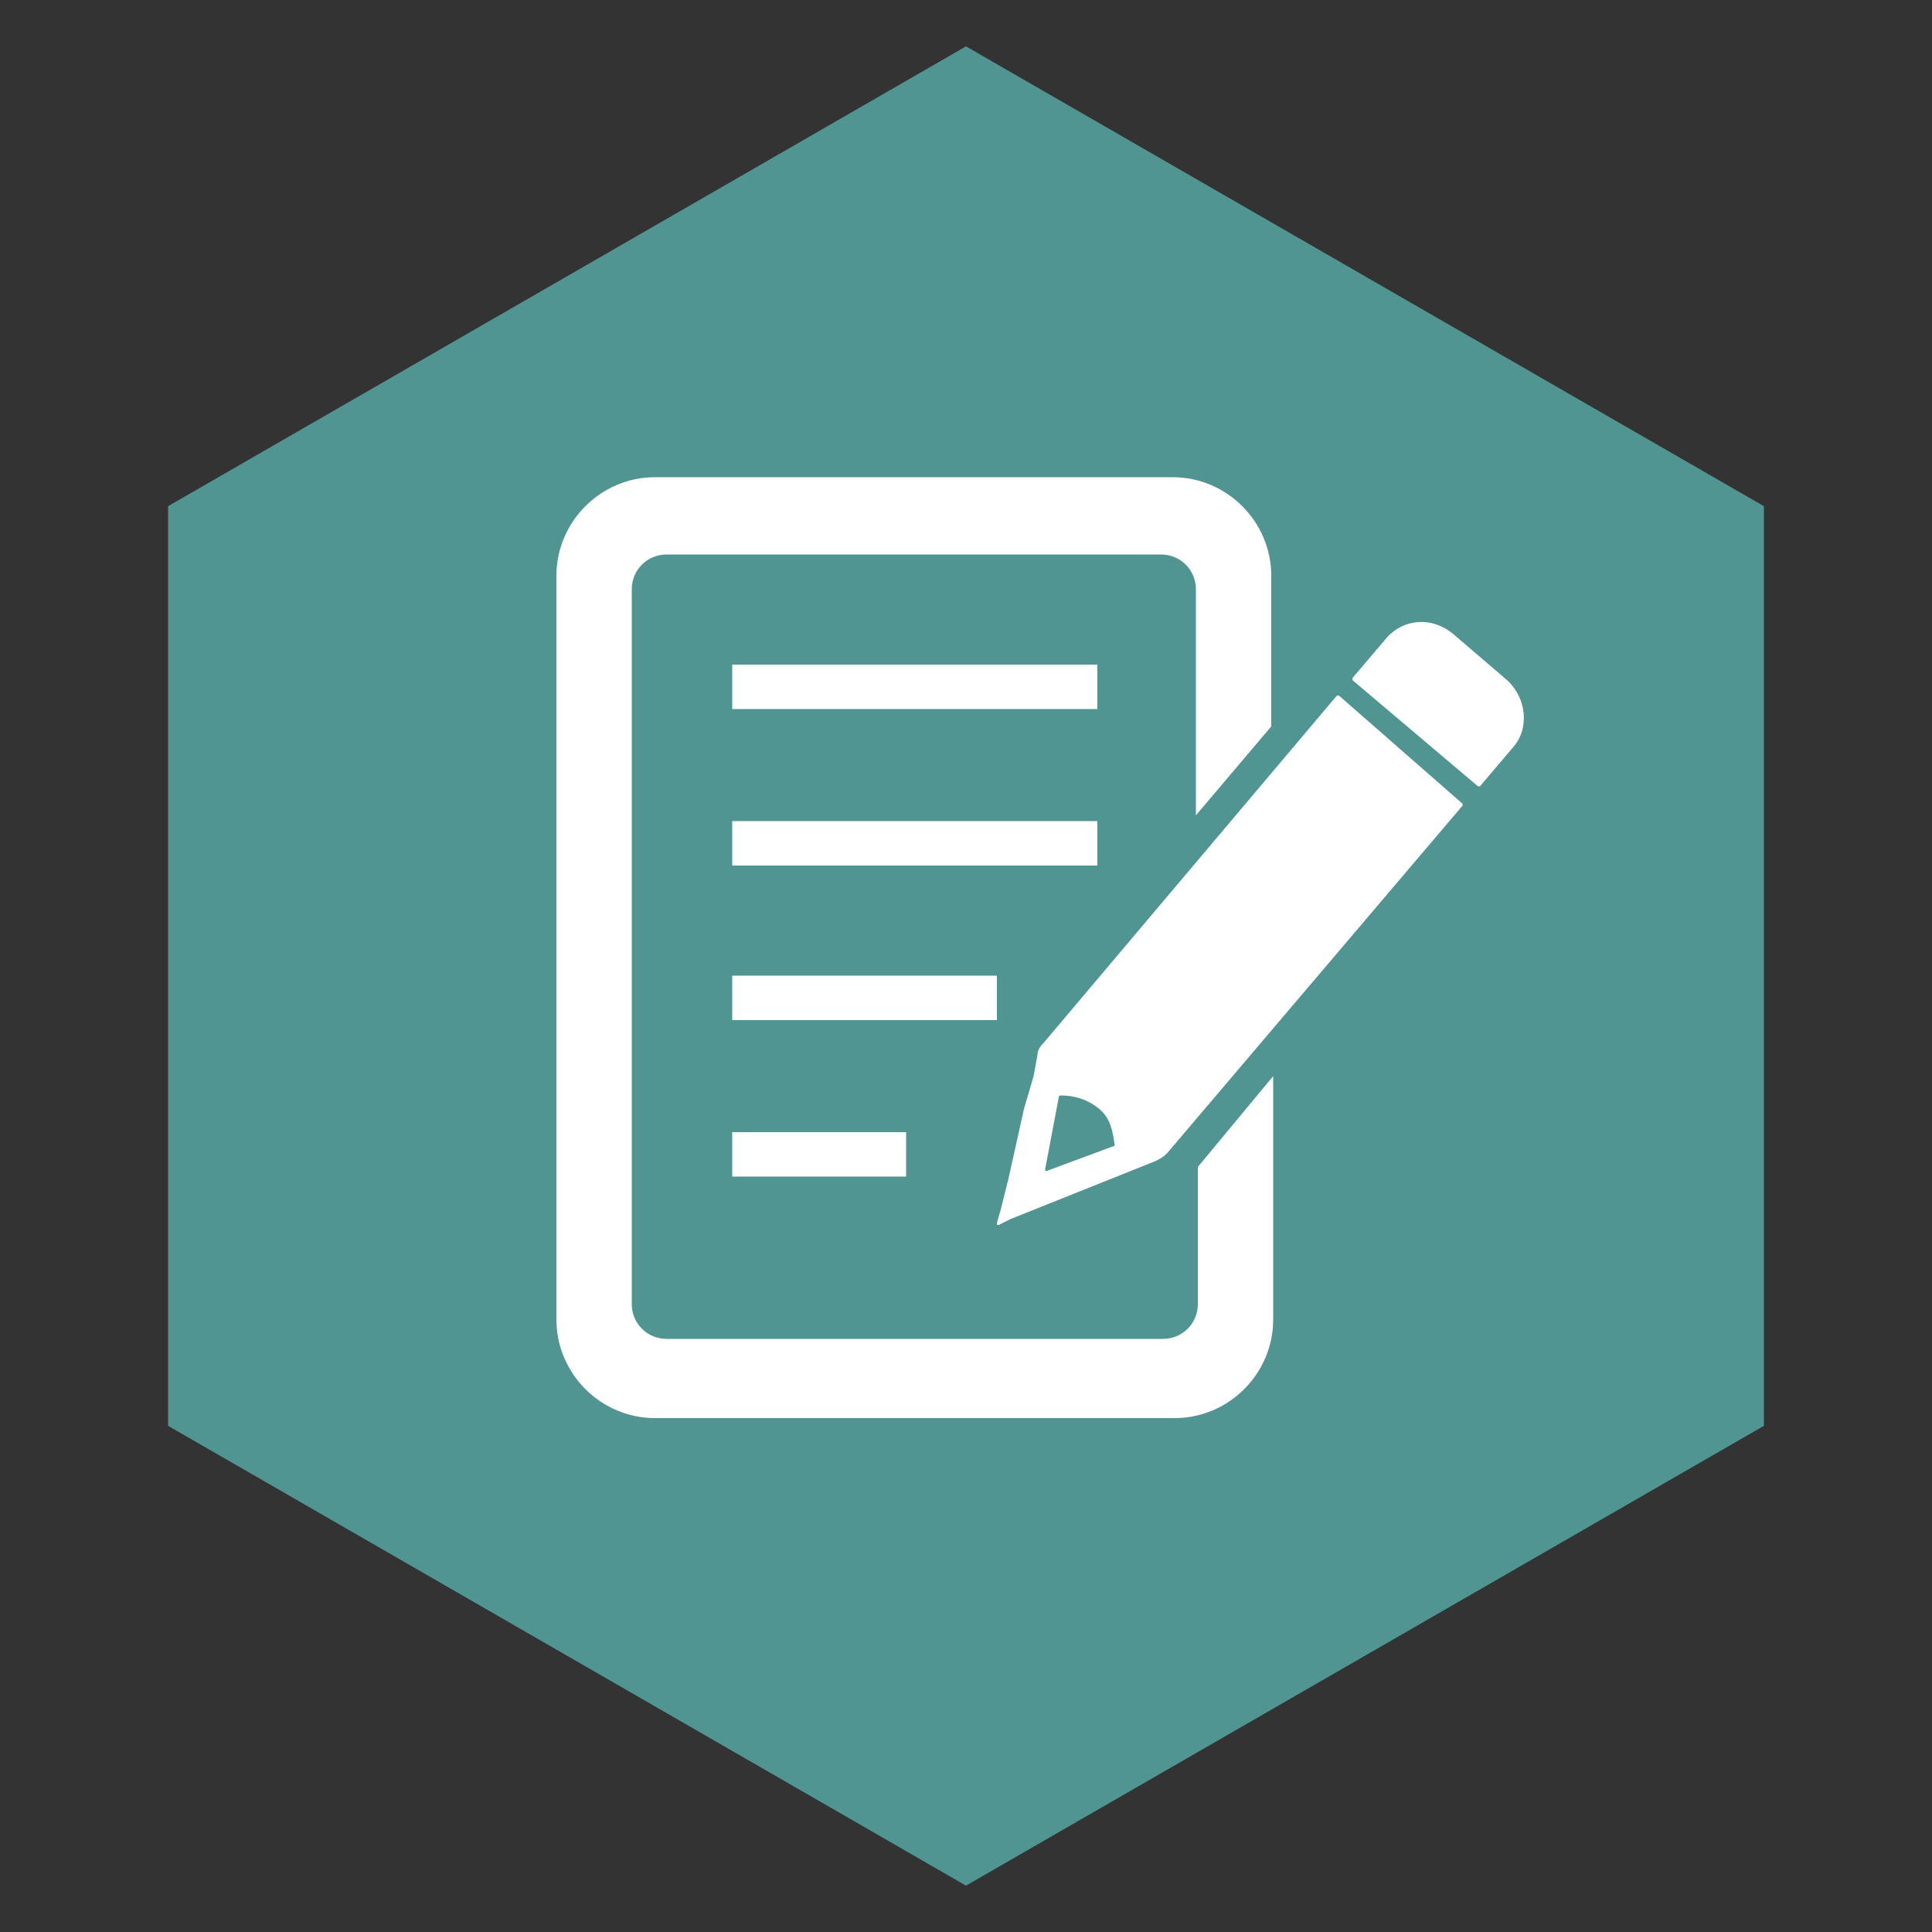
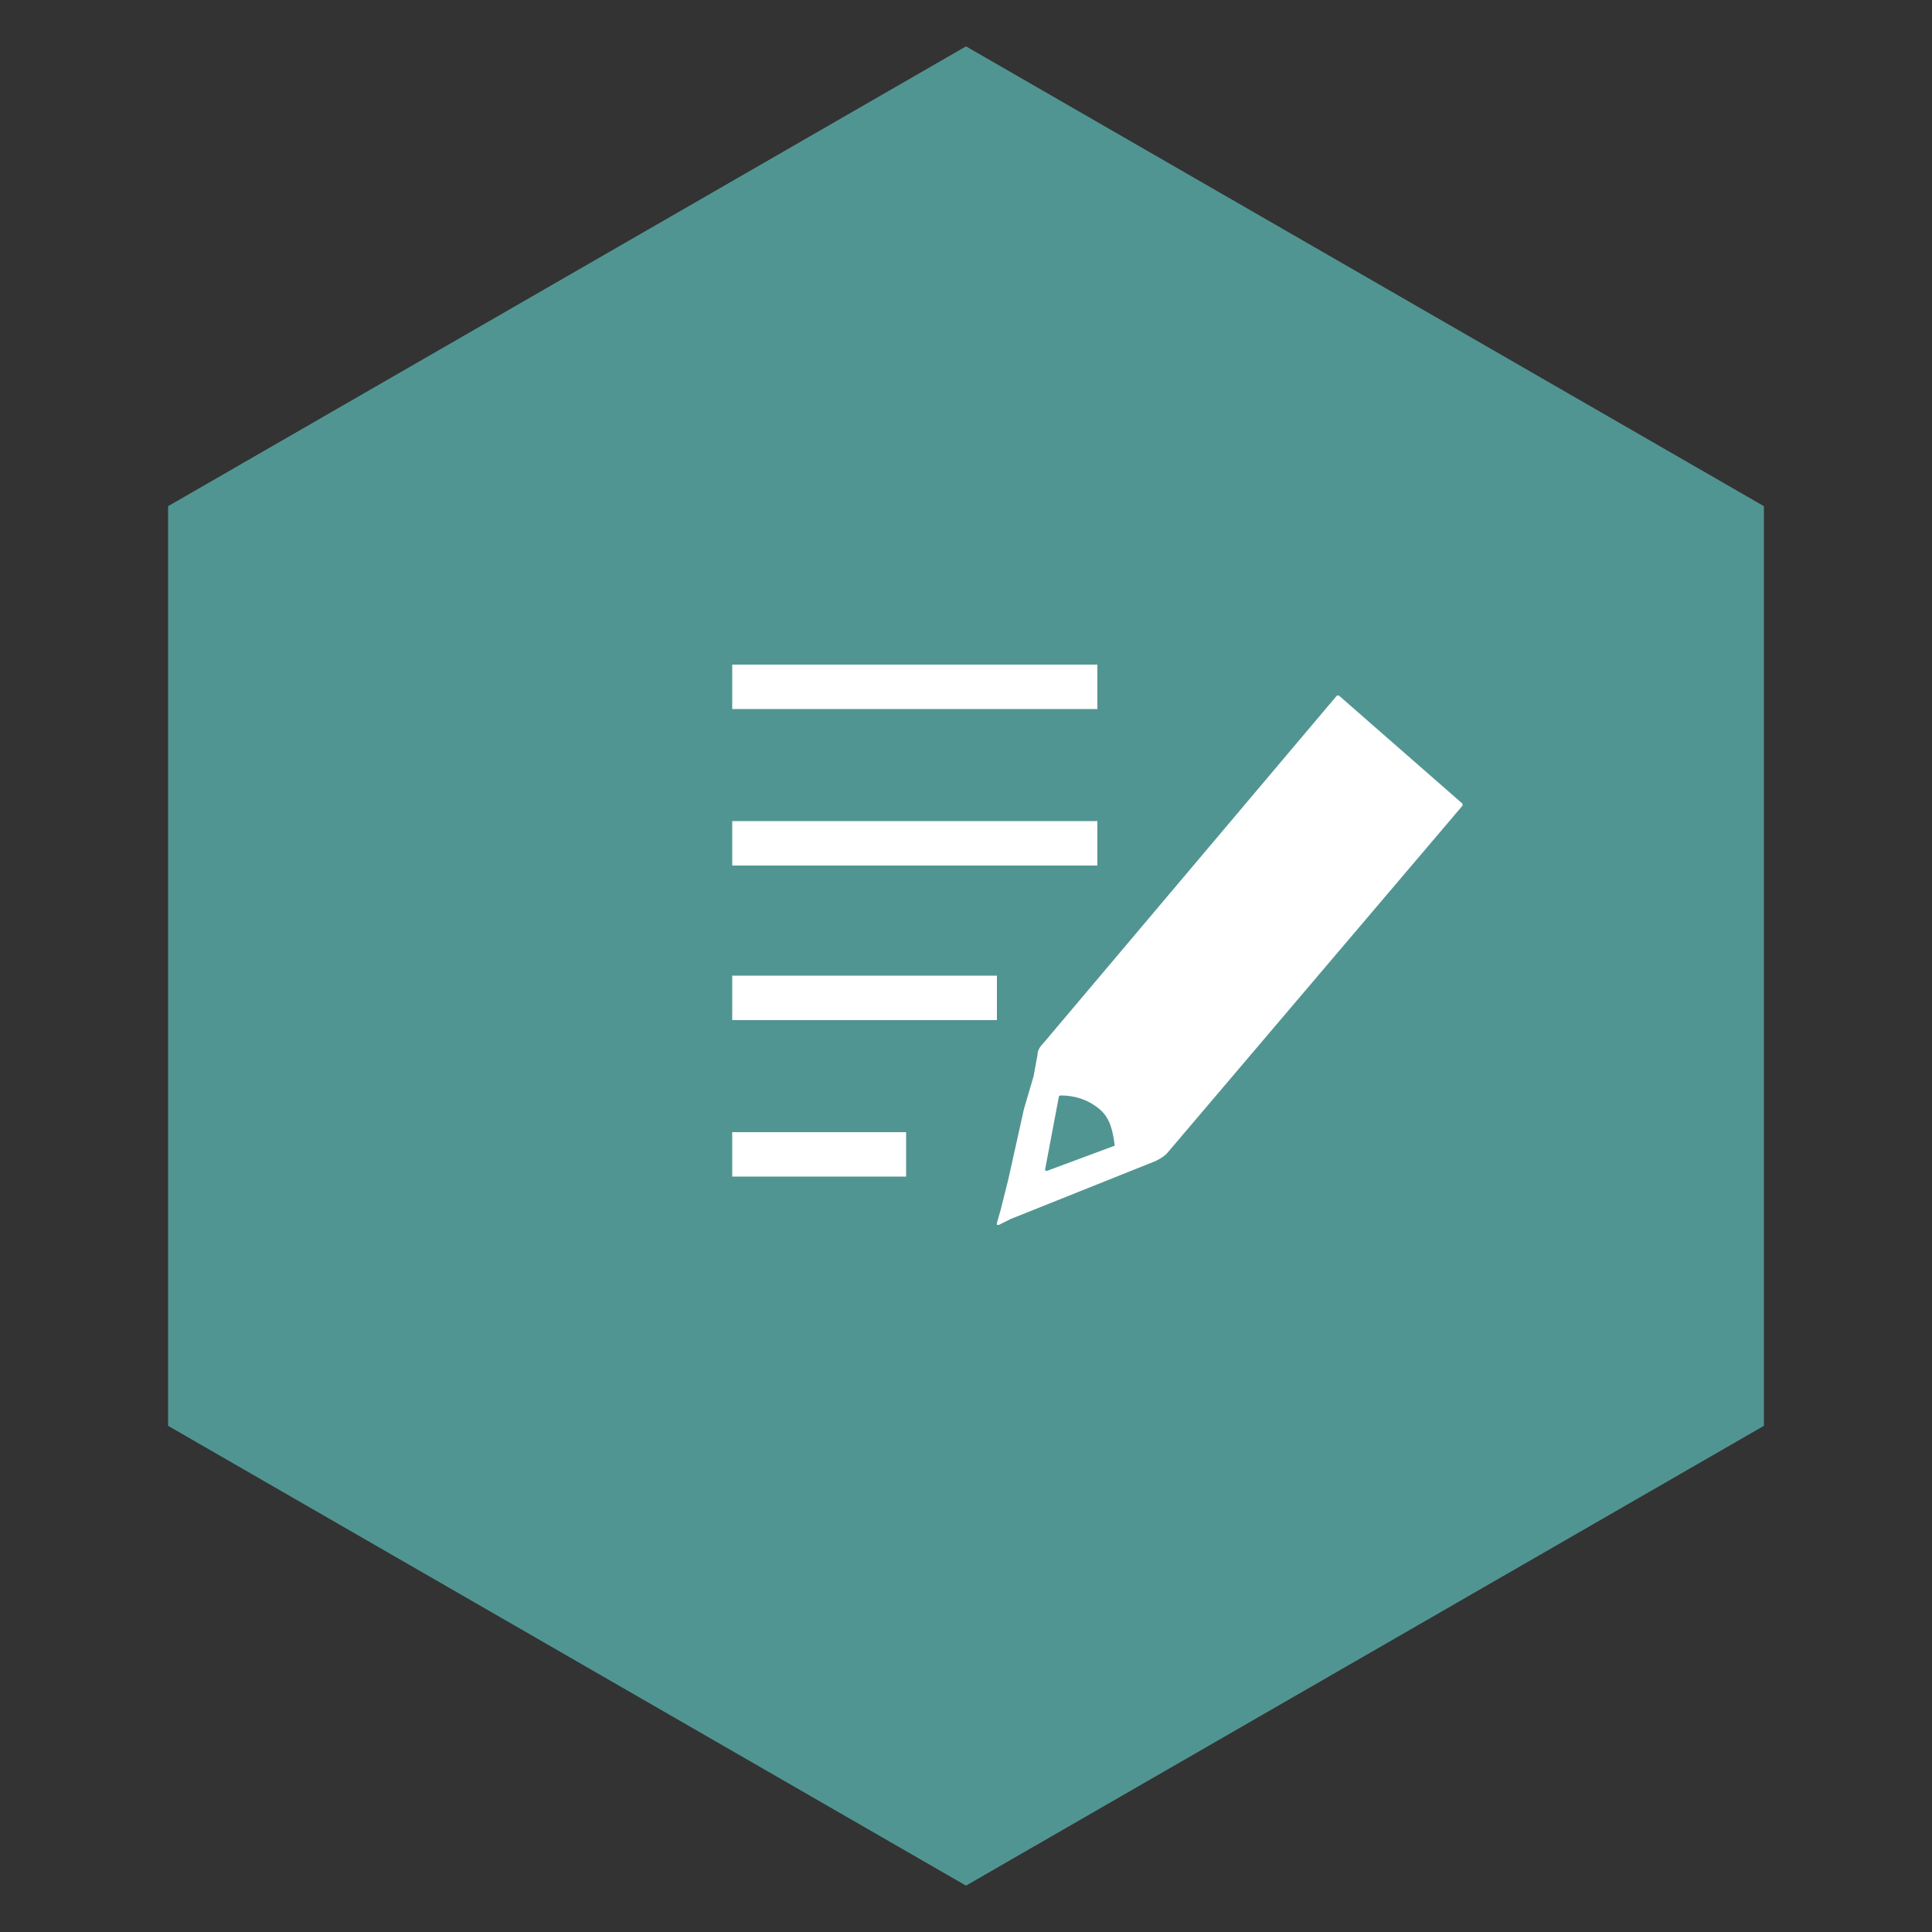
<svg xmlns="http://www.w3.org/2000/svg" version="1.1" id="Layer_1" x="0px" y="0px" viewBox="0 0 100 100" style="enable-background:new 0 0 100 100;" xml:space="preserve">
  <rect x="0" y="0" width="100" height="100" fill="#333333" stroke="none" />
  <style type="text/css">
	.st0{fill:#519592;}
	.st1{fill:#FFFFFF;}
</style>
  <polygon class="st0" points="91.3,73.8 91.3,26.2 50,2.4 8.7,26.2 8.7,73.8 50,97.6 " />
  <g>
    <rect x="37.9" y="34.4" class="st1" width="18.9" height="2.3" />
    <rect x="37.9" y="42.5" class="st1" width="18.9" height="2.3" />
    <rect x="37.9" y="58.6" class="st1" width="9" height="2.3" />
    <rect x="37.9" y="50.5" class="st1" width="13.7" height="2.3" />
-     <path class="st1" d="M62,60.7V65v2.5c0,1-0.8,1.8-1.8,1.8H34.5c-1,0-1.8-0.8-1.8-1.8V30.5c0-1,0.8-1.8,1.8-1.8h25.6   c1,0,1.8,0.8,1.8,1.8v11.7l3.9-4.6v-7.8c0-2.8-2.3-5.1-5.1-5.1H33.9c-2.8,0-5.1,2.3-5.1,5.1v38.5c0,2.8,2.3,5.1,5.1,5.1h26.9   c2.8,0,5.1-2.3,5.1-5.1v-7.7v-4.3v-0.6L62,60.4C62,60.4,62,60.7,62,60.7z" />
-     <path class="st1" d="M78,35.2l-2.8-2.4c-1.1-0.9-2.6-0.8-3.5,0.3l-1.7,2c0,0,0,0.1,0,0.1l6.5,5.5c0,0,0.1,0,0.1,0l1.7-2   C79.2,37.7,79,36.1,78,35.2z" />
    <path class="st1" d="M69.3,36c0,0-0.1,0-0.1,0l-15.2,18c-0.2,0.2-0.3,0.4-0.3,0.6l-0.2,1.1L53,57.4L52.2,61l-0.4,1.6l-0.2,0.7   c0,0,0,0.1,0,0.1c0,0,0,0,0.1,0l0.6-0.3l1.5-0.6l3.5-1.4l1.5-0.6l1-0.4c0.2-0.1,0.4-0.2,0.6-0.4l15.3-18c0,0,0-0.1,0-0.1L69.3,36z    M57.7,59.3l-3.5,1.3c0,0,0,0-0.1,0c0,0,0,0,0-0.1l0.7-3.7c0,0,0-0.1,0.1-0.1c0.7,0,1.4,0.2,2,0.7S57.6,58.6,57.7,59.3   C57.8,59.3,57.7,59.3,57.7,59.3z" />
  </g>
</svg>